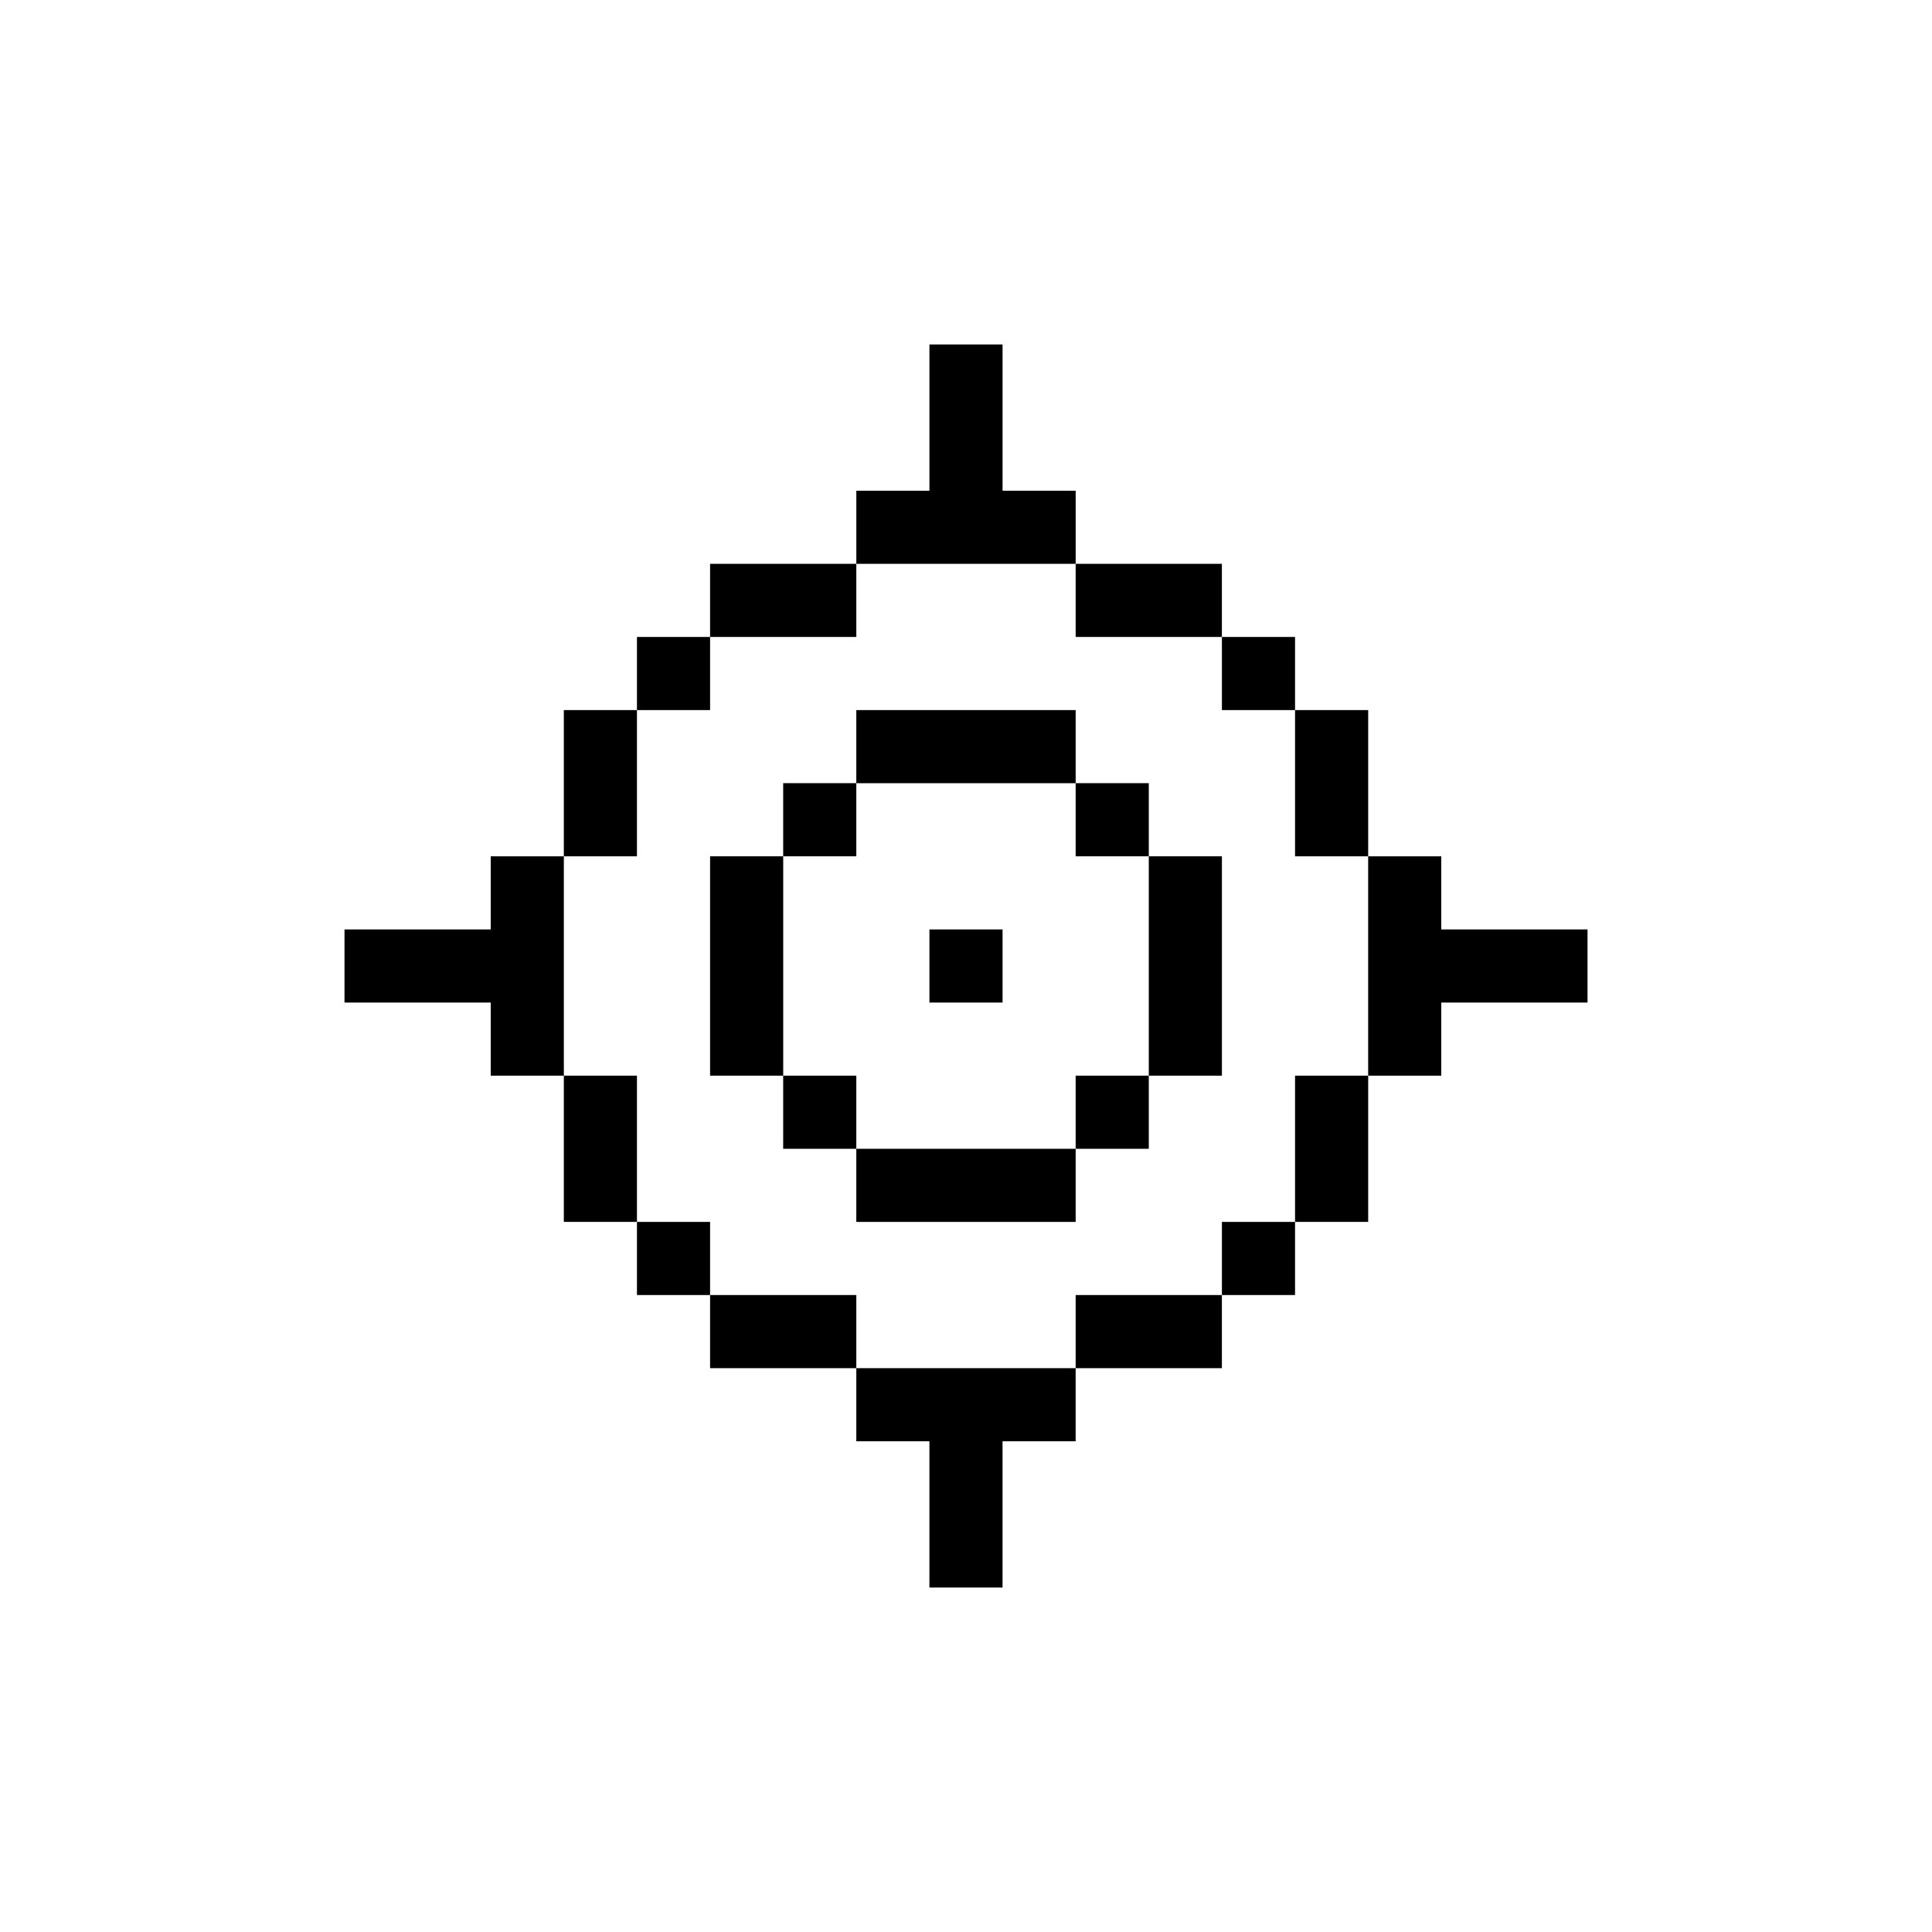
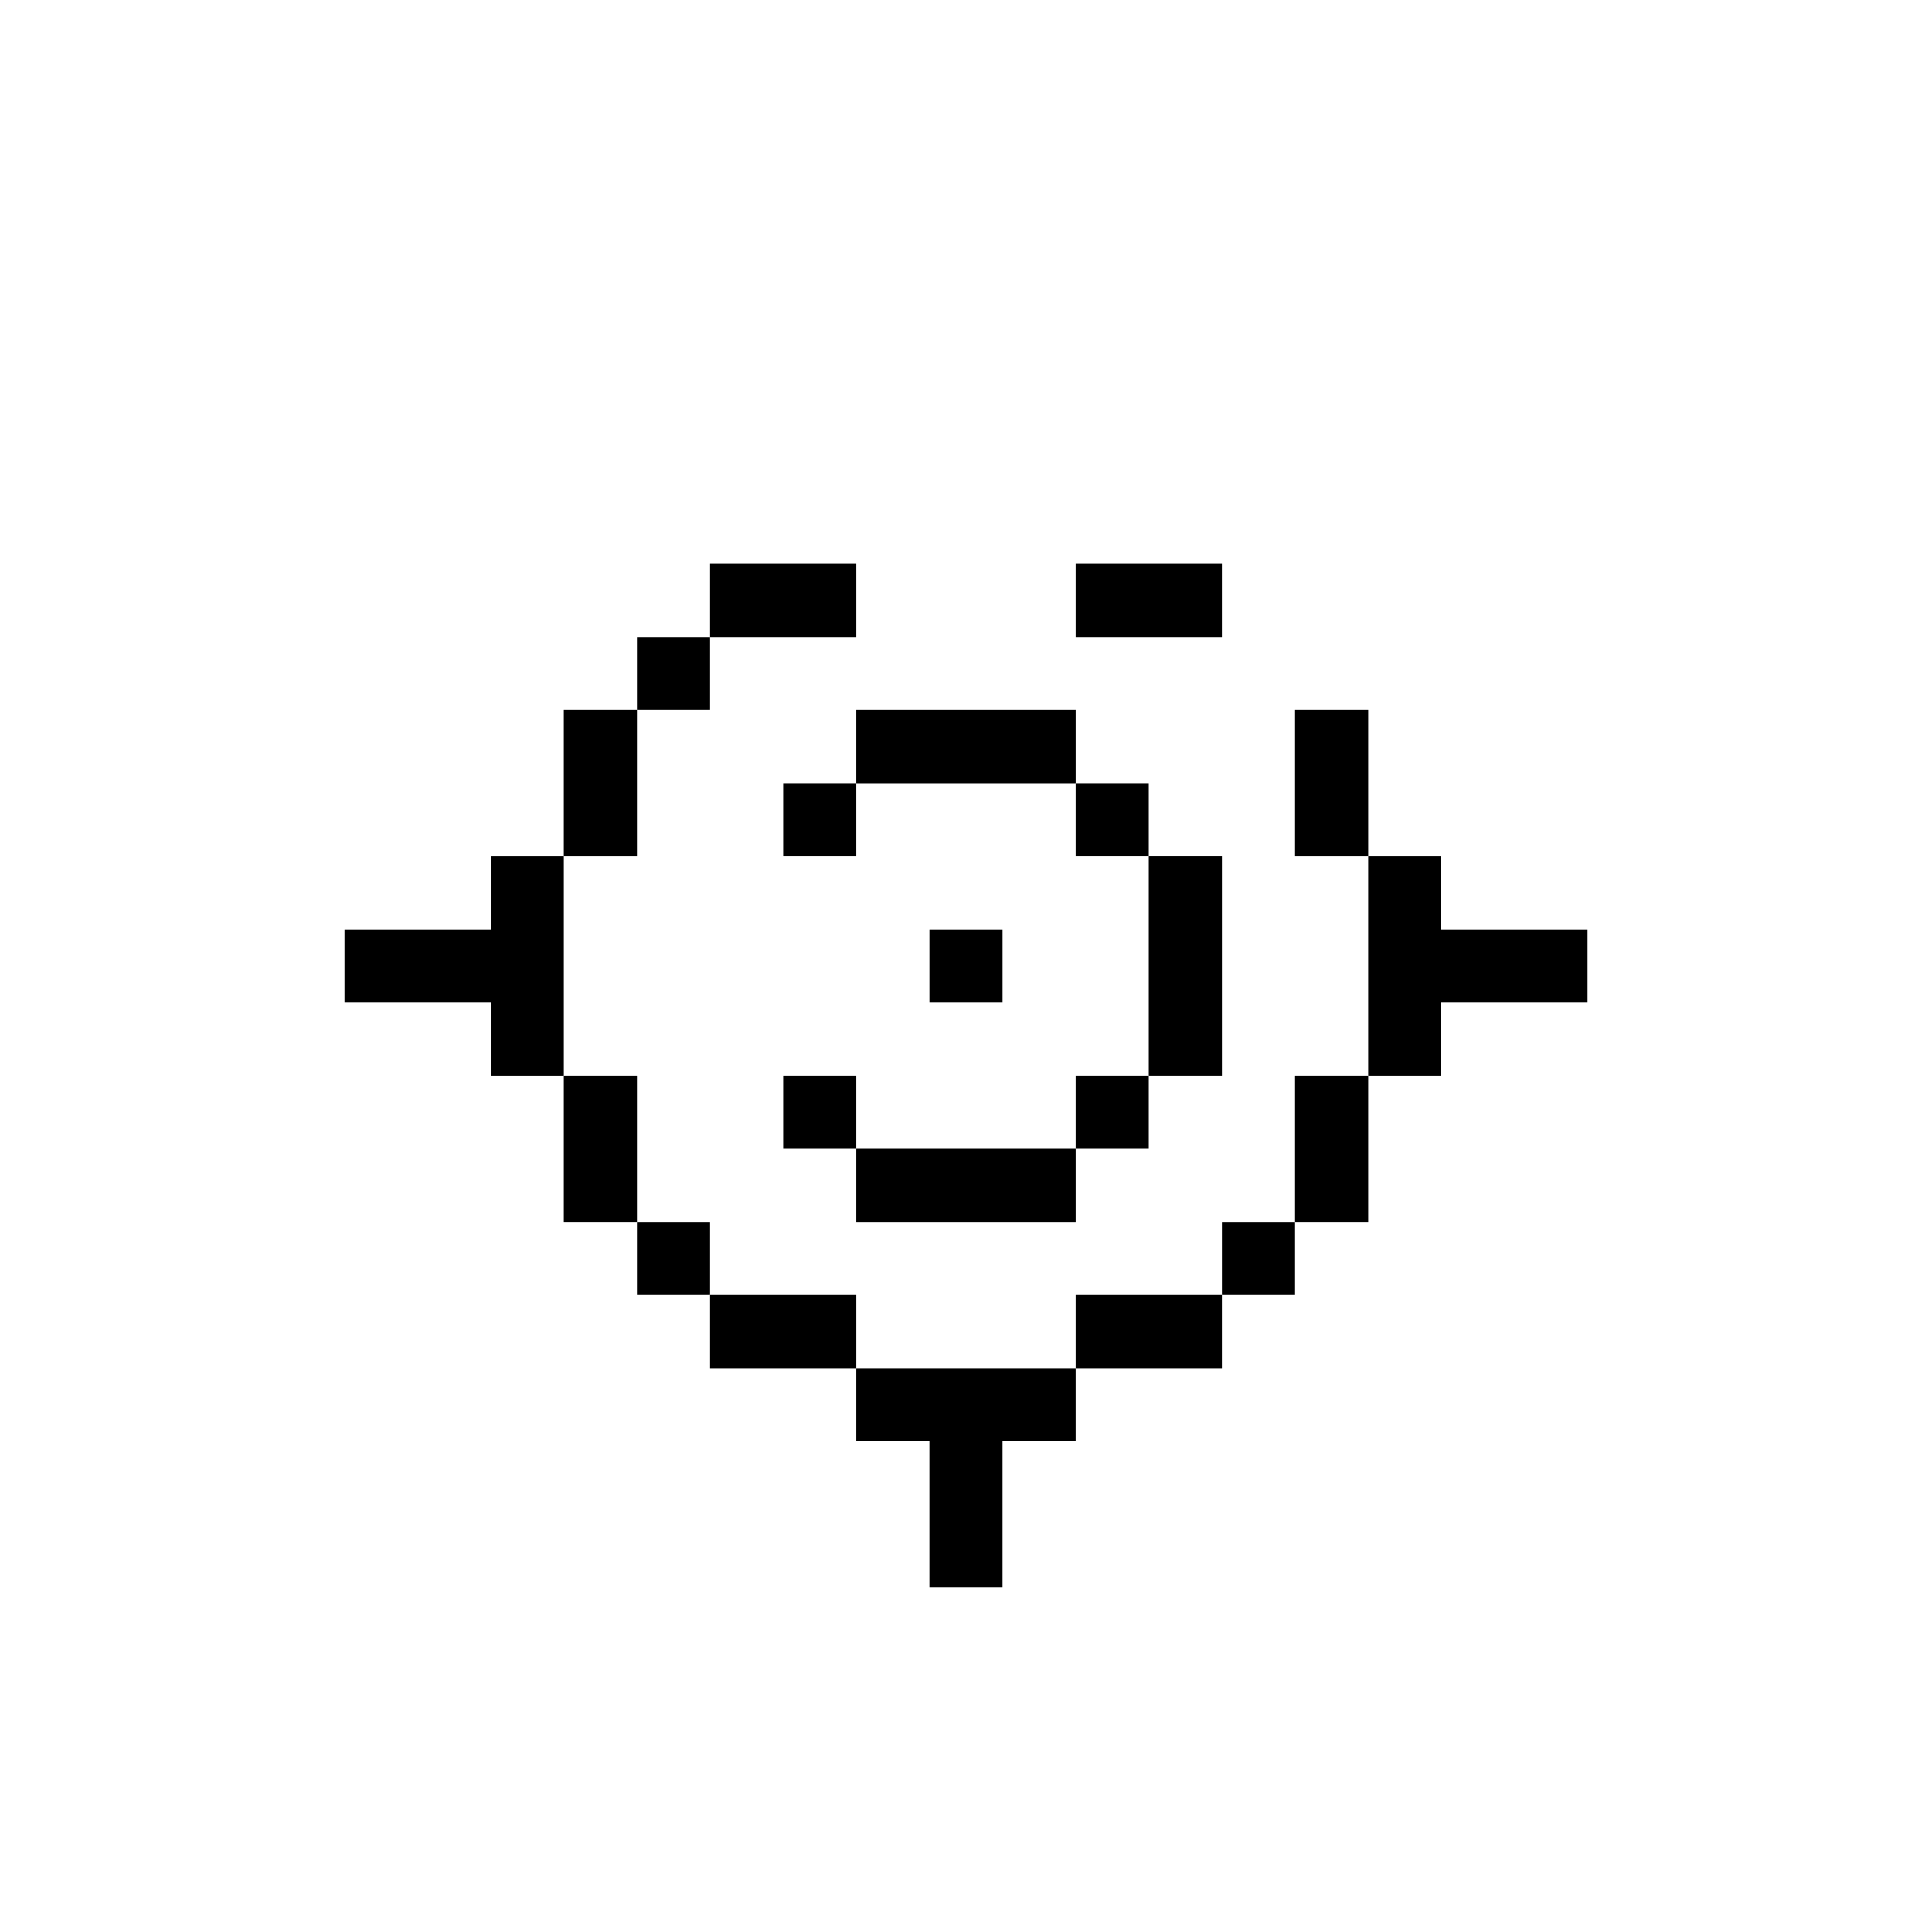
<svg xmlns="http://www.w3.org/2000/svg" fill="#000000" width="800px" height="800px" version="1.1" viewBox="144 144 512 512">
  <g>
    <path d="m332.18 487.2h38.754v19.379h-38.754z" />
    <path d="m332.18 293.42h38.754v19.379h-38.754z" />
    <path d="m429.06 487.2h38.754v19.379h-38.754z" />
    <path d="m429.06 293.42h38.754v19.379h-38.754z" />
    <path d="m467.82 467.82h19.379v19.379h-19.379z" />
    <path d="m312.8 467.82h19.379v19.379h-19.379z" />
    <path d="m293.42 332.18h19.379v38.754h-19.379z" />
    <path d="m293.42 429.06h19.379v38.754h-19.379z" />
    <path d="m487.2 332.18h19.379v38.754h-19.379z" />
    <path d="m487.2 429.06h19.379v38.754h-19.379z" />
    <path d="m312.8 312.8h19.379v19.379h-19.379z" />
-     <path d="m467.82 312.8h19.379v19.379h-19.379z" />
    <path d="m370.93 525.95h19.375v38.758h19.379v-38.758h19.375v-19.375h-58.129z" />
    <path d="m274.05 390.31h-38.754v19.379h38.754v19.375h19.375v-58.129h-19.375z" />
    <path d="m564.71 390.31h-38.758v-19.375h-19.375v58.129h19.375v-19.375h38.758z" />
-     <path d="m409.69 235.29h-19.379v38.754h-19.375v19.375h58.129v-19.375h-19.375z" />
-     <path d="m332.18 370.93h19.379v58.133h-19.379z" />
    <path d="m351.55 351.55h19.379v19.379h-19.379z" />
    <path d="m370.93 332.18h58.133v19.379h-58.133z" />
    <path d="m429.06 351.55h19.379v19.379h-19.379z" />
    <path d="m448.44 370.93h19.379v58.133h-19.379z" />
    <path d="m429.06 429.06h19.379v19.379h-19.379z" />
    <path d="m370.93 448.44h58.133v19.379h-58.133z" />
    <path d="m351.55 429.06h19.379v19.379h-19.379z" />
    <path d="m390.31 390.31h19.379v19.379h-19.379z" />
  </g>
</svg>